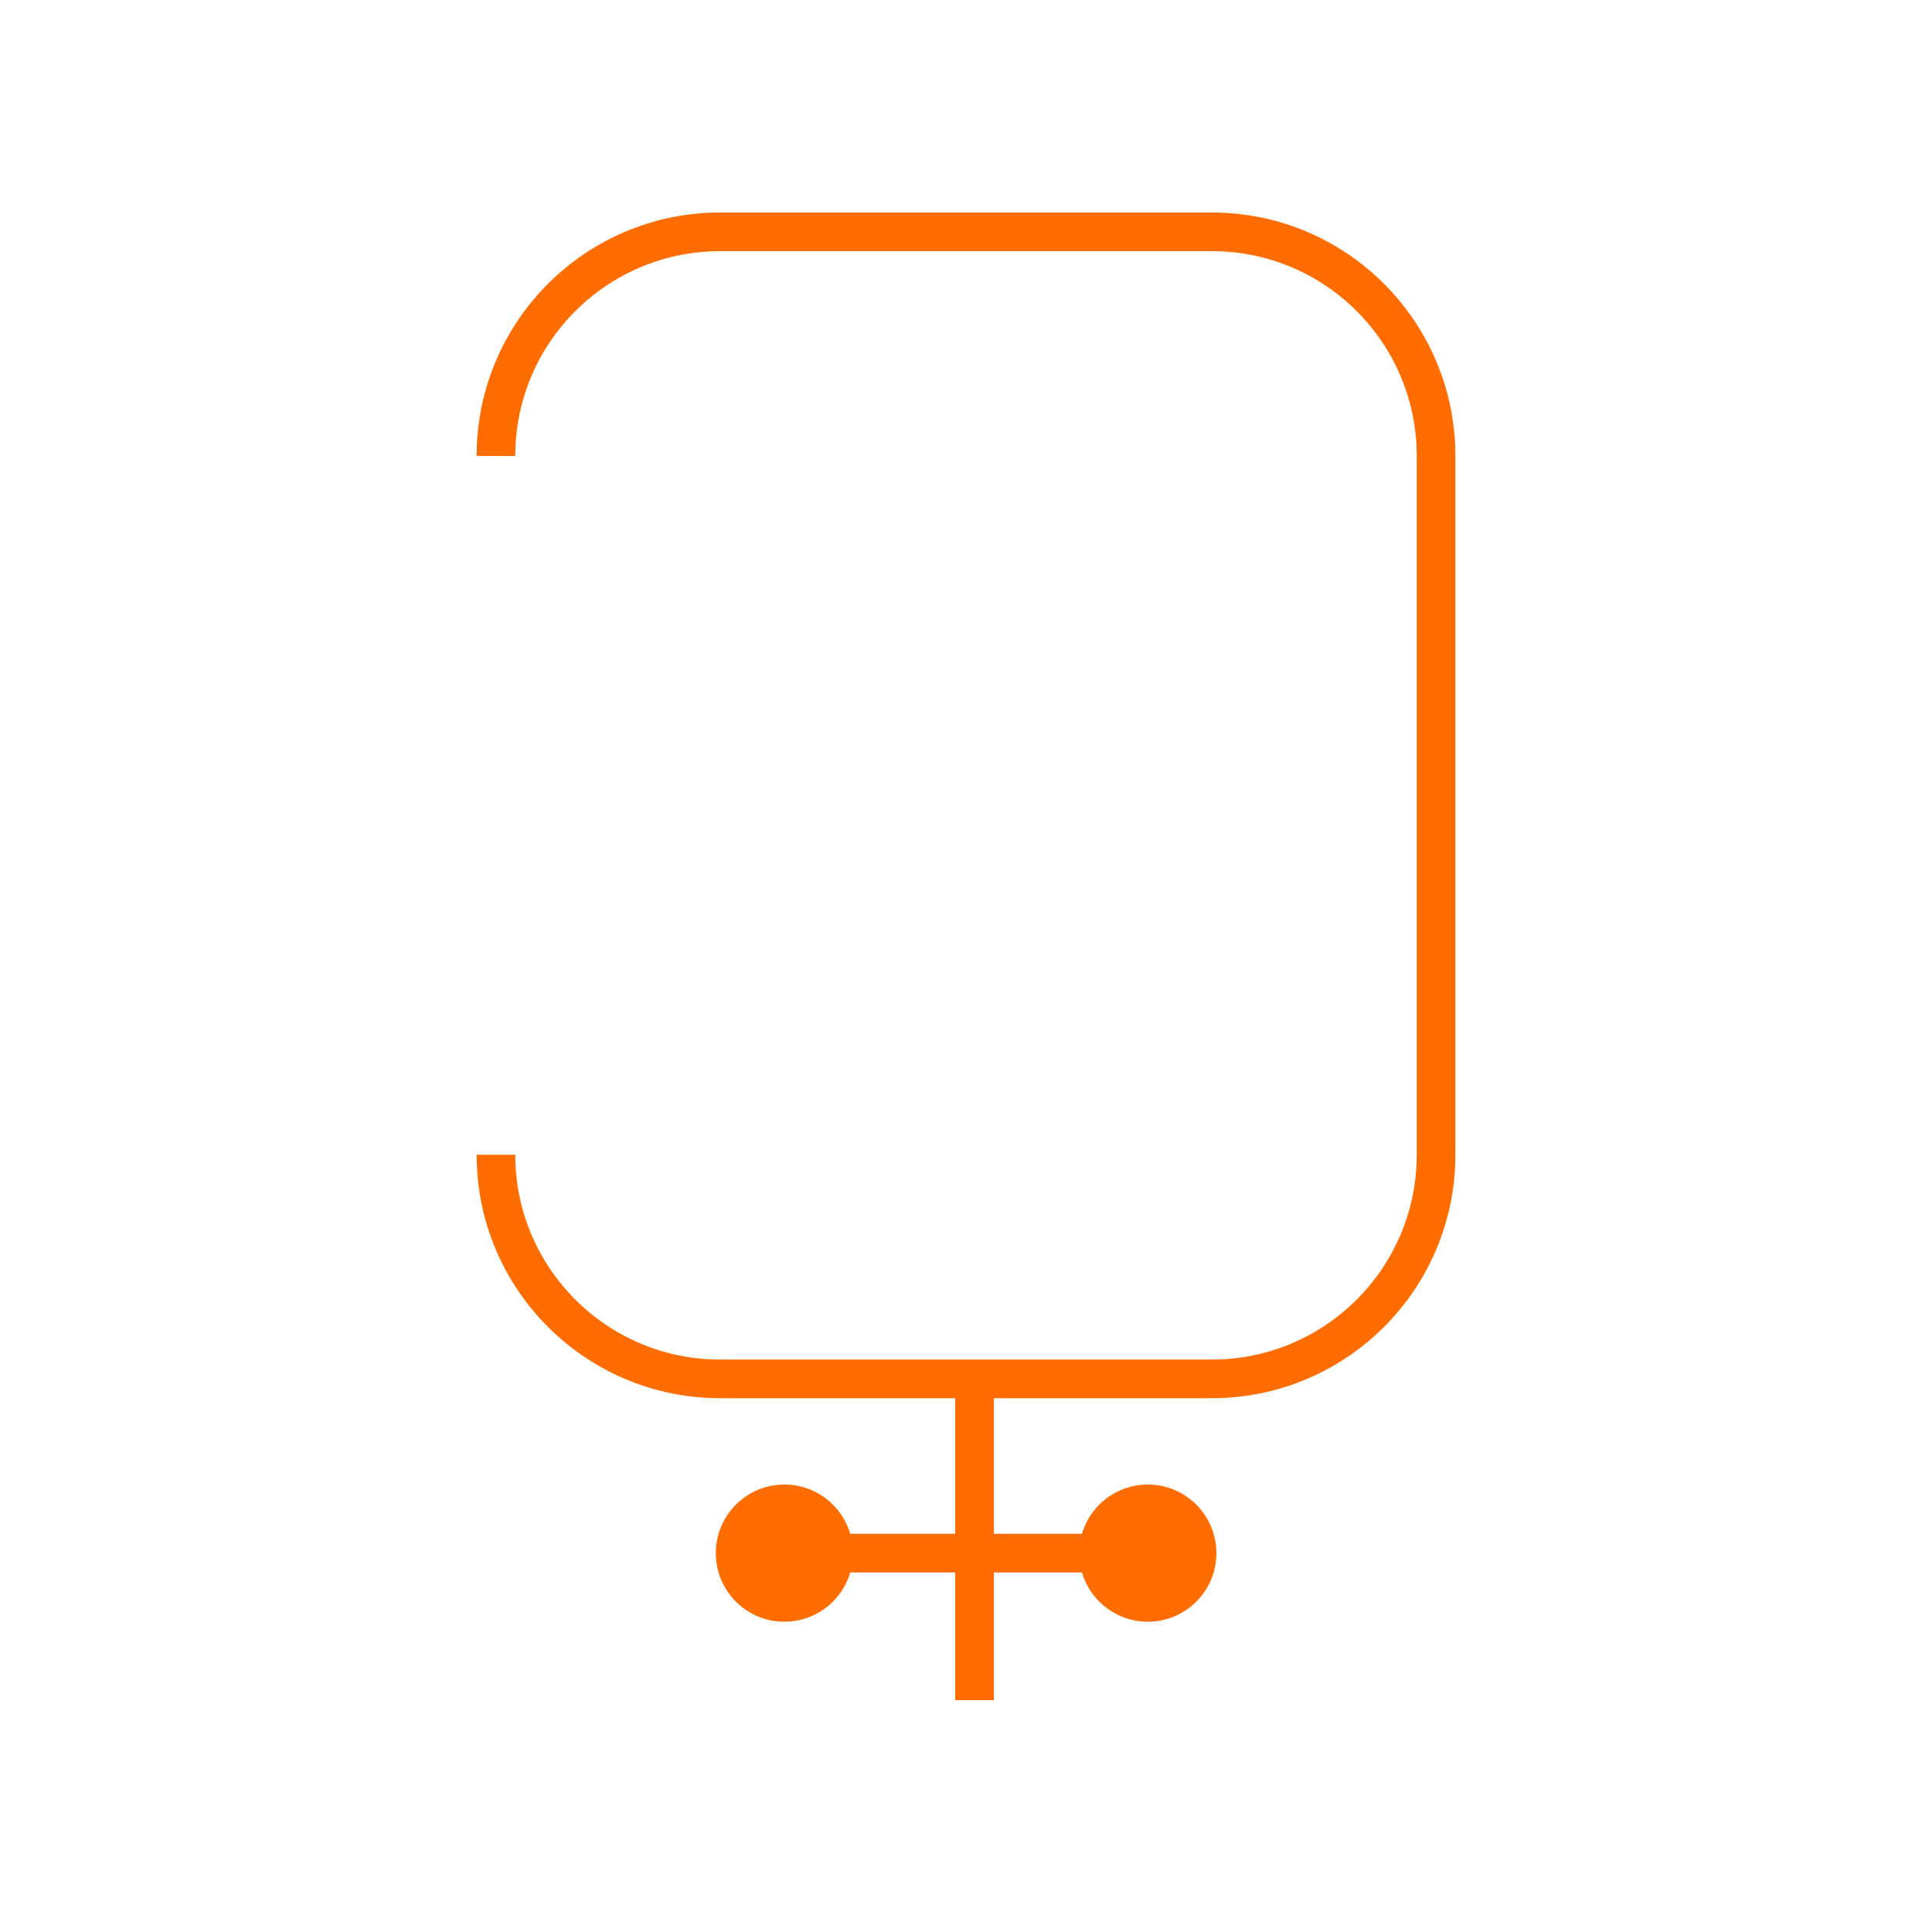
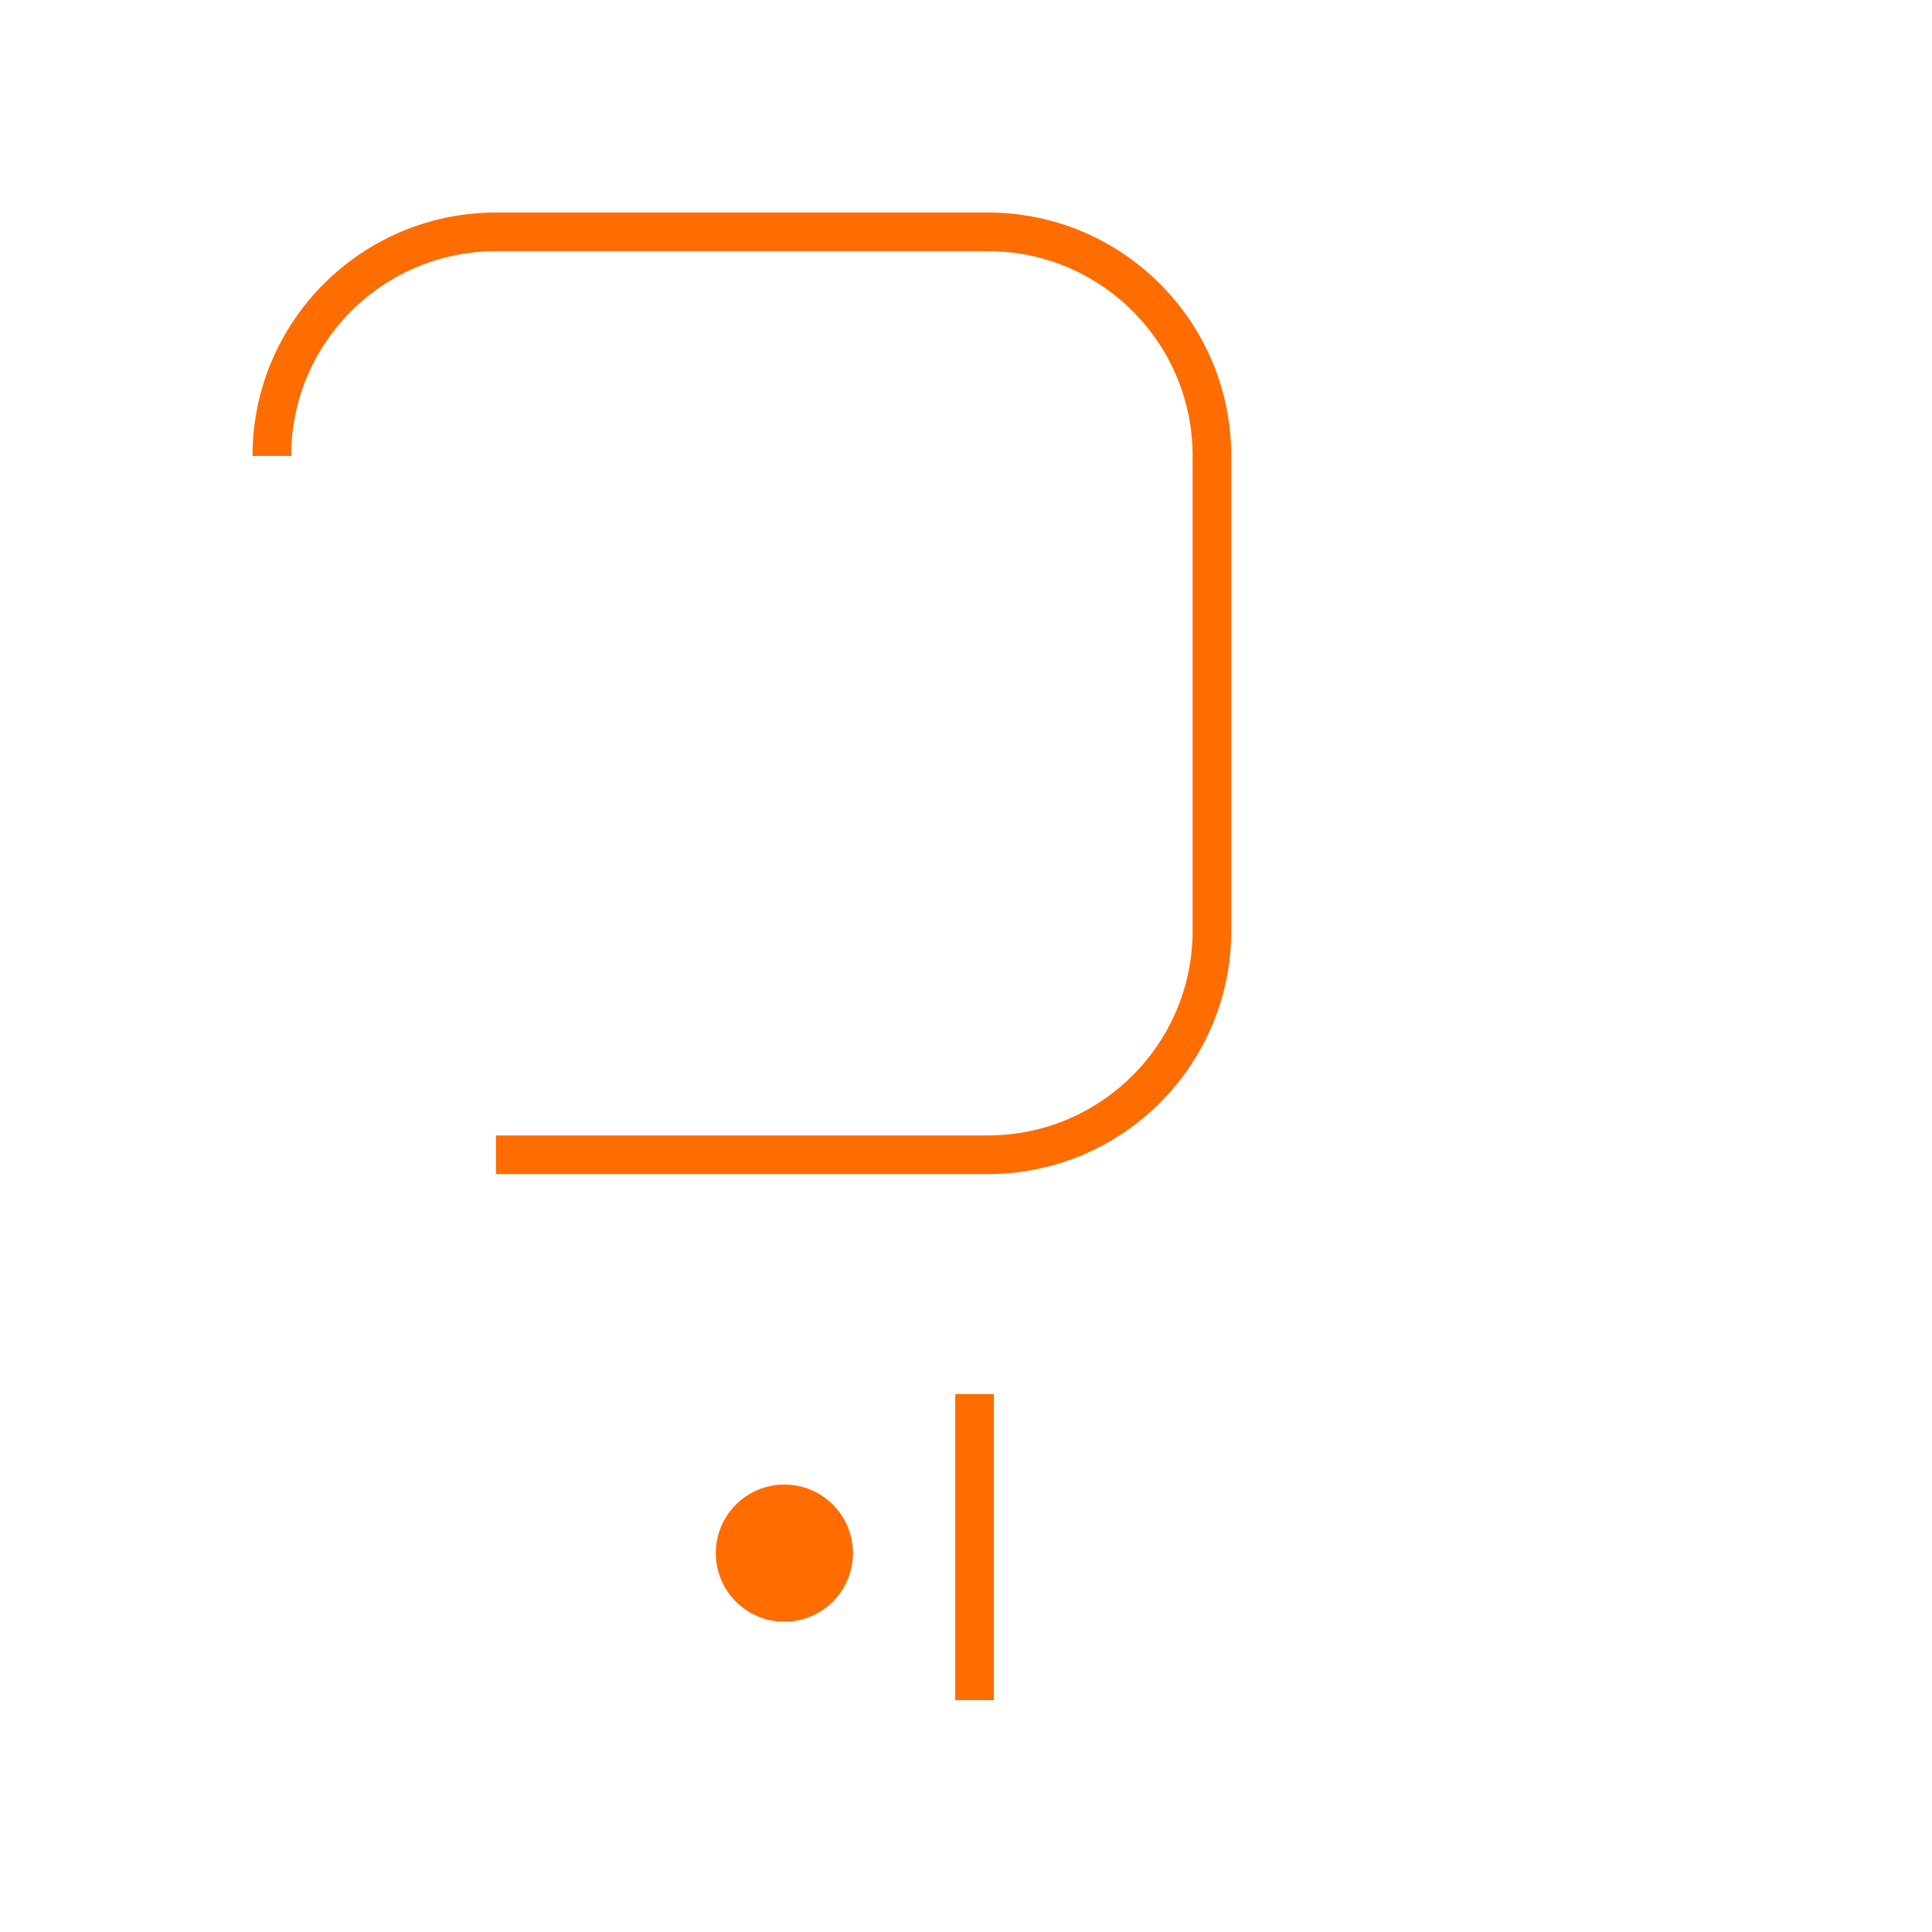
<svg xmlns="http://www.w3.org/2000/svg" id="compressed" viewBox="0 0 100 100">
-   <path d="m25.67,59.77c0,6.4,5.19,11.6,11.6,11.6h25.46c6.4,0,11.6-5.19,11.6-11.6V23.6c0-6.4-5.19-11.6-11.6-11.6h-25.46c-6.4,0-11.6,5.19-11.6,11.6" fill="none" stroke="#ff6c00" stroke-miterlimit="10" stroke-width="2" />
+   <path d="m25.67,59.77h25.46c6.4,0,11.6-5.19,11.6-11.6V23.6c0-6.4-5.19-11.6-11.6-11.6h-25.46c-6.4,0-11.6,5.19-11.6,11.6" fill="none" stroke="#ff6c00" stroke-miterlimit="10" stroke-width="2" />
  <g>
    <line x1="50.44" y1="72.16" x2="50.44" y2="88" fill="none" stroke="#ff6c00" stroke-miterlimit="10" stroke-width="2" />
-     <line x1="43.65" y1="80.39" x2="57.24" y2="80.39" fill="none" stroke="#ff6c00" stroke-miterlimit="10" stroke-width="2" />
    <circle cx="40.6" cy="80.39" r="3.55" fill="#ff6c00" />
-     <circle cx="59.41" cy="80.39" r="3.55" fill="#ff6c00" />
  </g>
</svg>